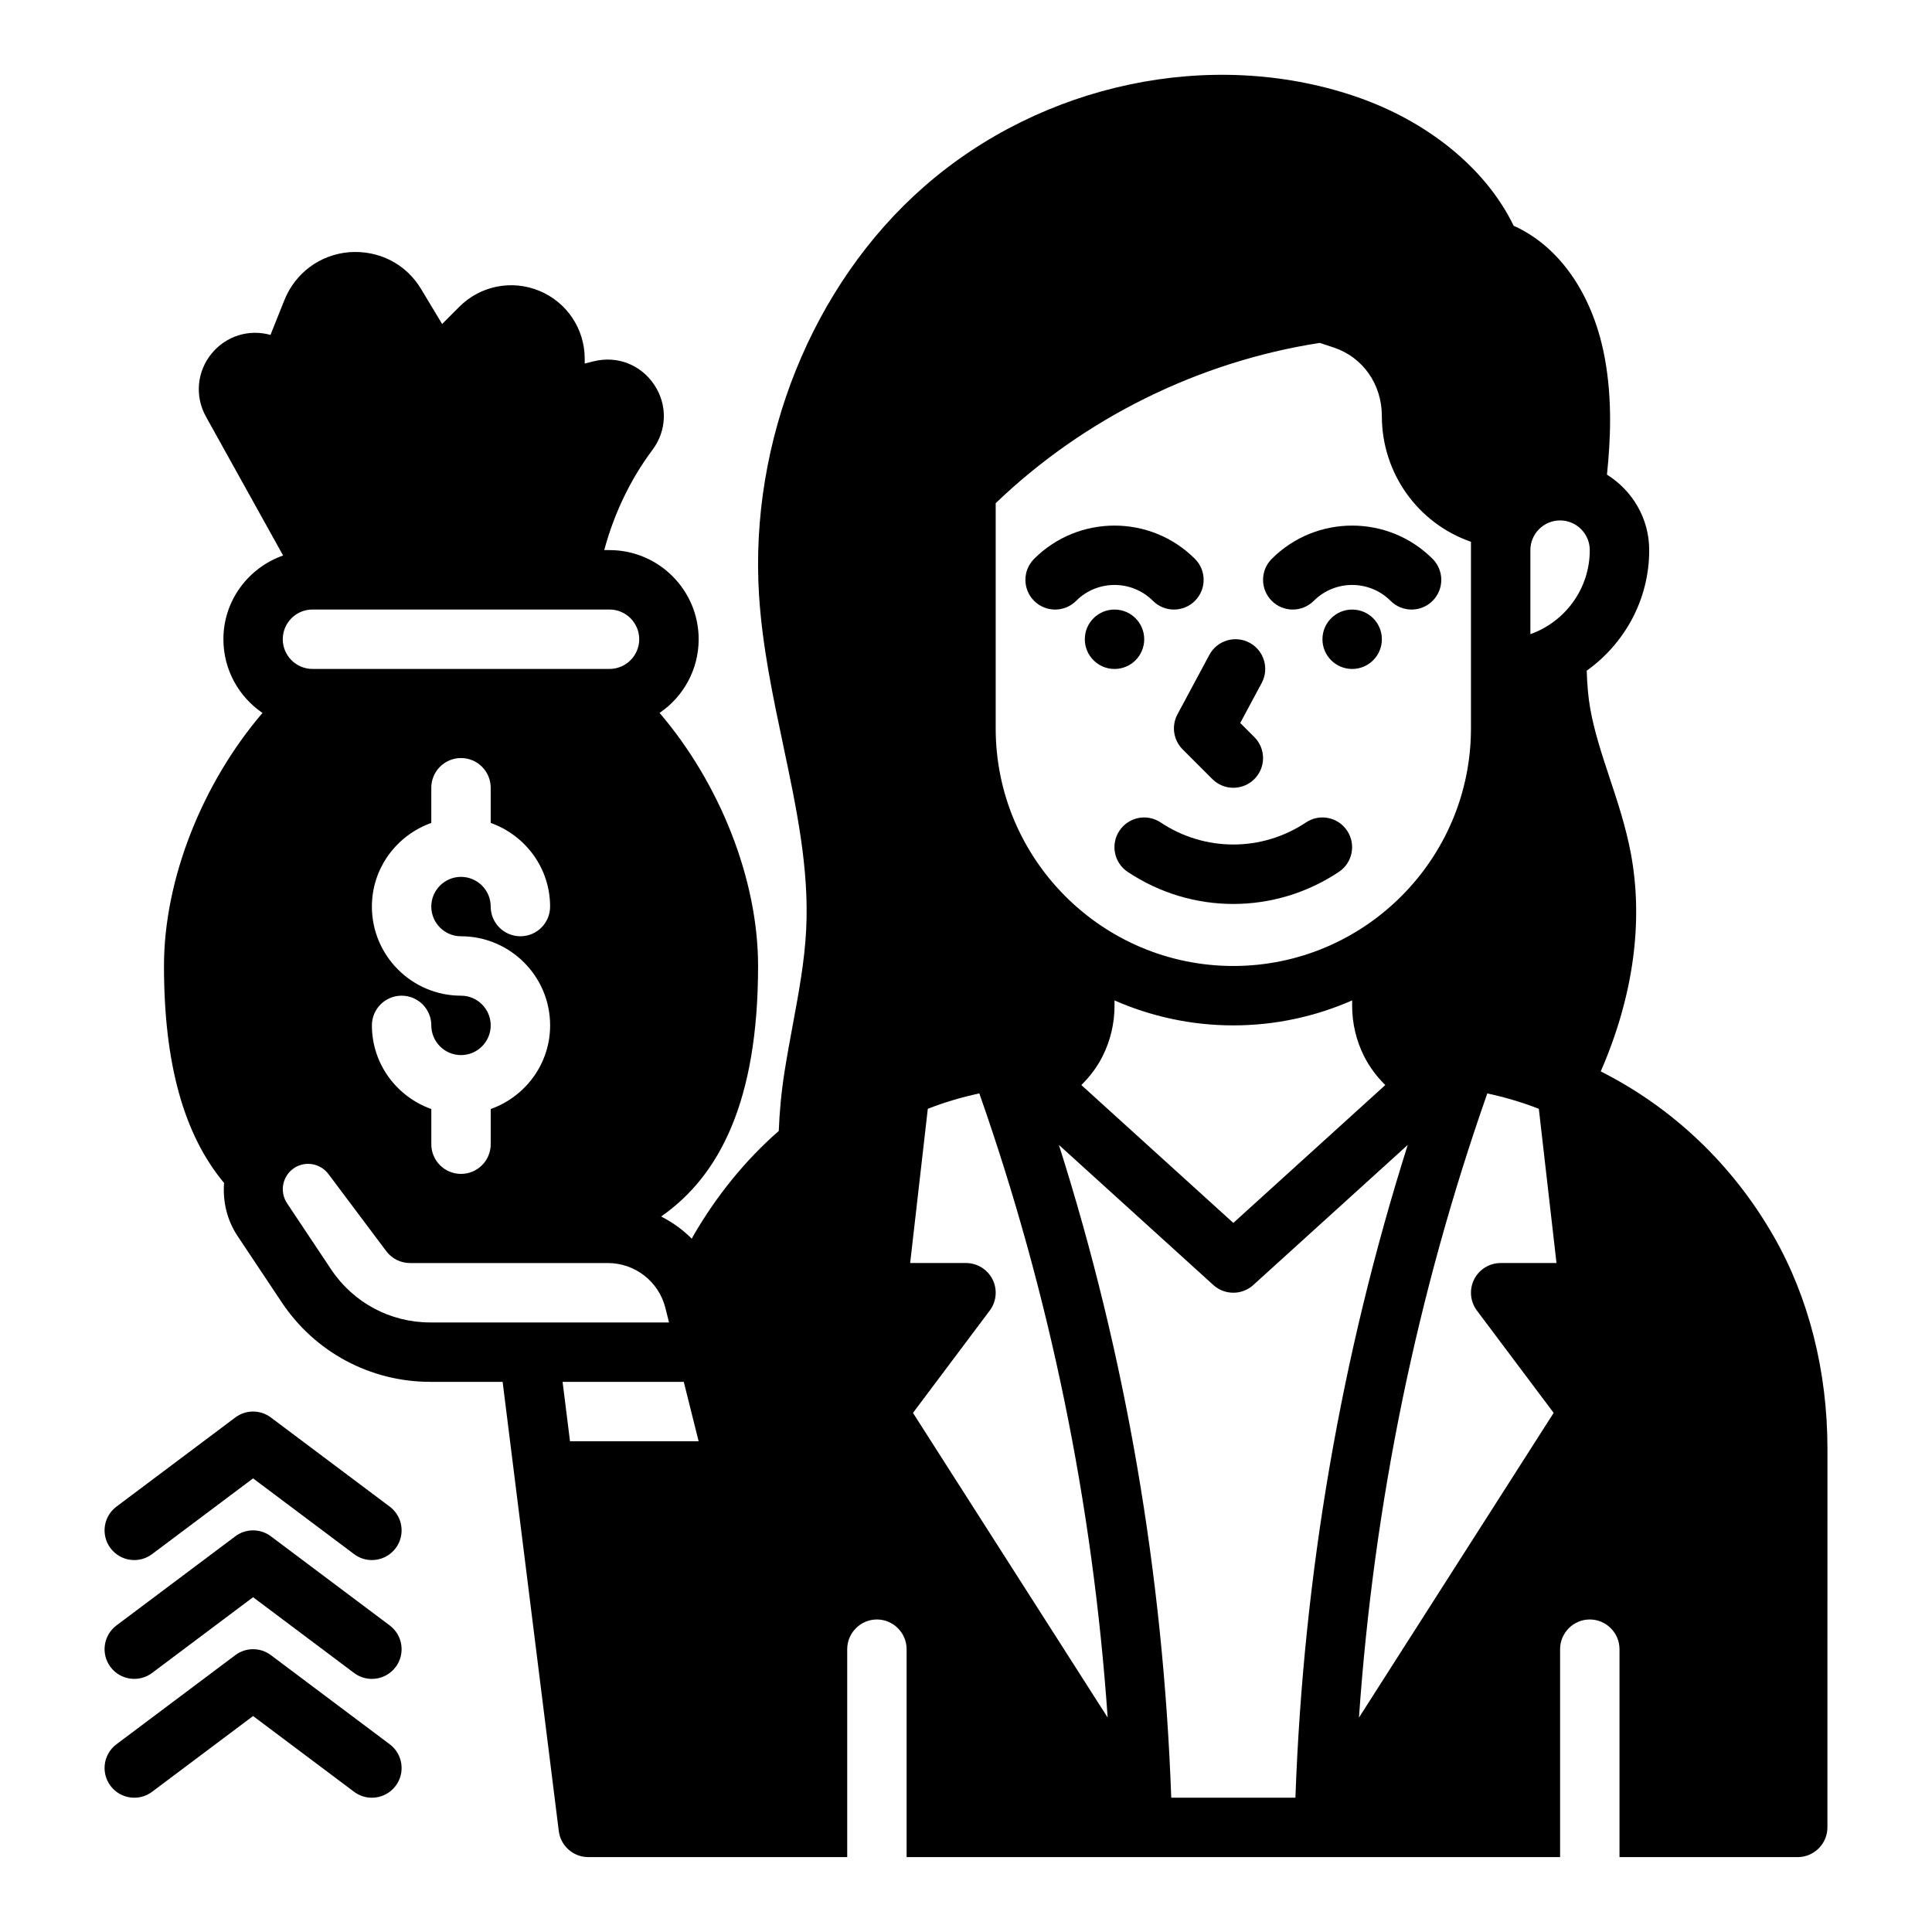
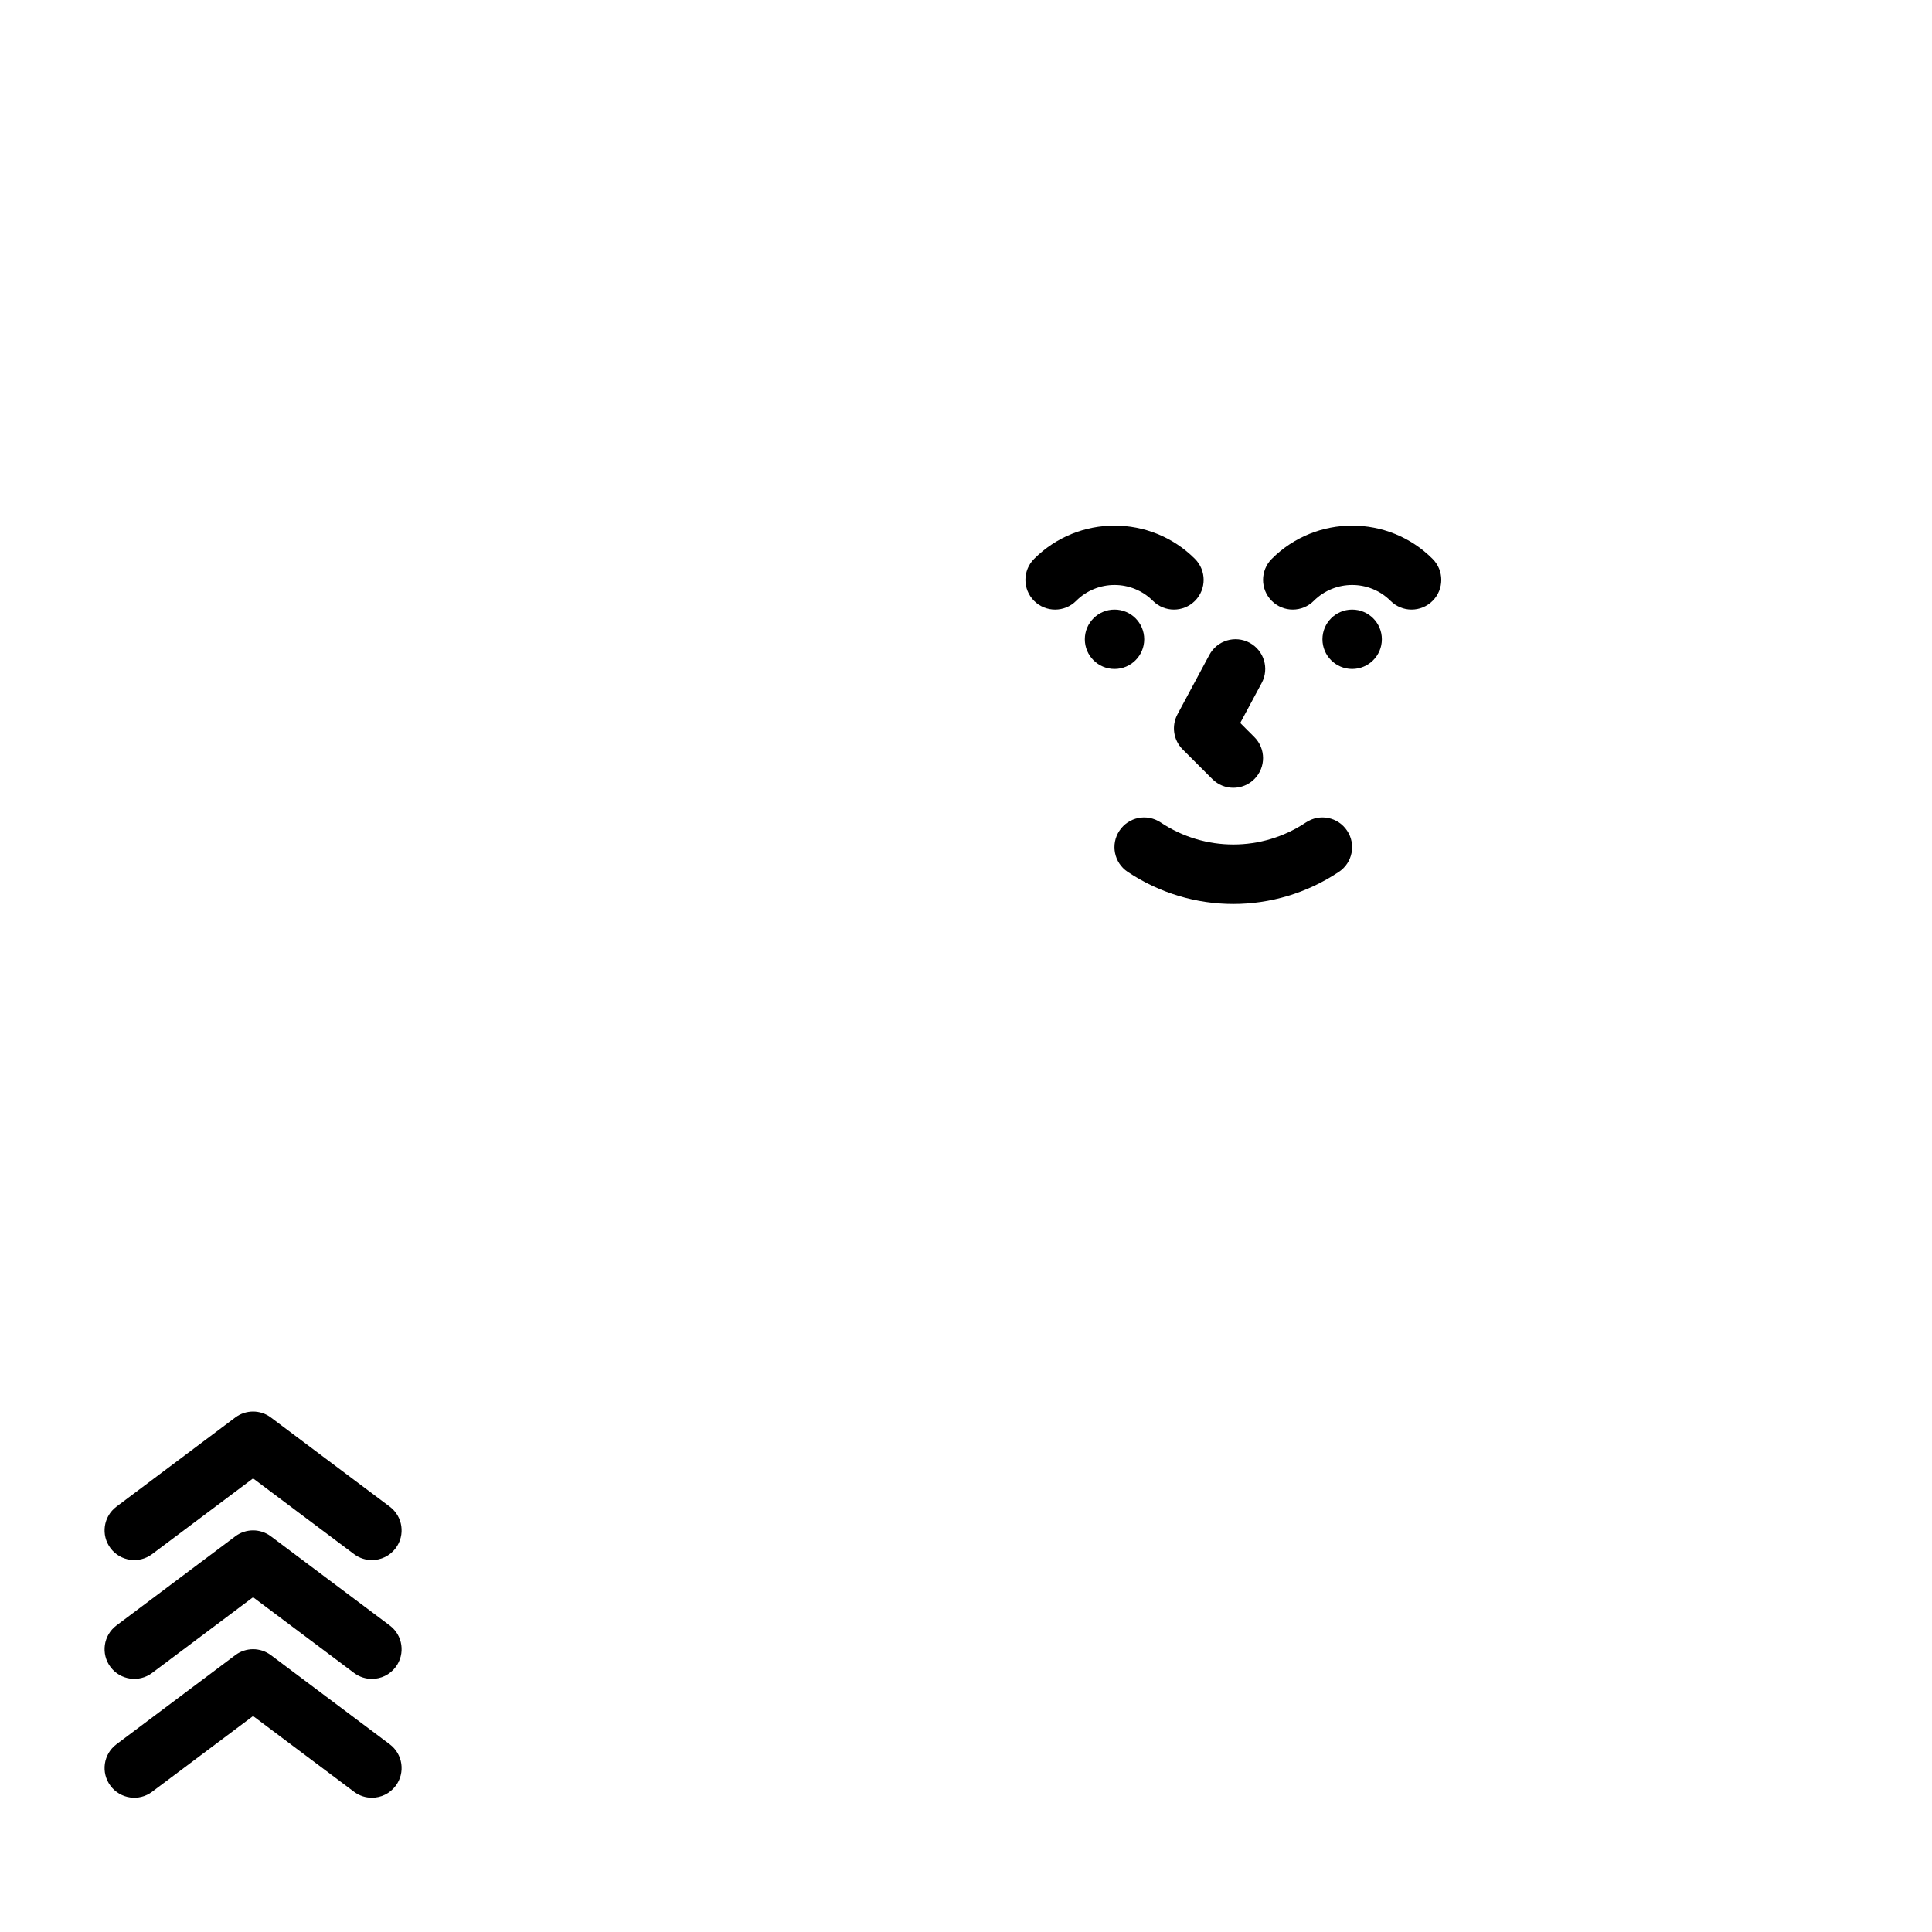
<svg xmlns="http://www.w3.org/2000/svg" fill="#000000" width="800px" height="800px" version="1.1" viewBox="144 144 512 512">
  <g>
    <path d="m492.16 303.23c5.613-5.613 14.746-5.613 20.355 0 1.535 1.535 3.551 2.309 5.566 2.309s4.031-0.77 5.566-2.305c3.078-3.078 3.078-8.055 0-11.133-11.746-11.754-30.875-11.754-42.617 0-3.078 3.078-3.078 8.055 0 11.133 3.074 3.074 8.051 3.074 11.129-0.004z" />
    <path d="m510.21 313.41c0 4.348-3.523 7.871-7.871 7.871-4.348 0-7.875-3.523-7.875-7.871s3.527-7.871 7.875-7.871c4.348 0 7.871 3.523 7.871 7.871" />
    <path d="m449.54 303.23c1.531 1.535 3.547 2.309 5.562 2.309 2.016 0 4.031-0.77 5.566-2.305 3.078-3.078 3.078-8.055 0-11.133-11.746-11.754-30.875-11.754-42.617 0-3.078 3.078-3.078 8.055 0 11.133s8.055 3.078 11.133 0c5.609-5.617 14.742-5.617 20.355-0.004z" />
    <path d="m447.23 313.41c0 4.348-3.523 7.871-7.871 7.871s-7.871-3.523-7.871-7.871 3.523-7.871 7.871-7.871 7.871 3.523 7.871 7.871" />
    <path d="m490.09 361.96c-11.699 7.793-26.797 7.793-38.504 0-3.637-2.418-8.508-1.441-10.918 2.18-2.418 3.613-1.441 8.508 2.18 10.918 8.5 5.668 18.238 8.5 27.984 8.5 9.746 0 19.484-2.832 27.984-8.5 3.621-2.41 4.598-7.297 2.18-10.918-2.406-3.621-7.285-4.598-10.906-2.18z" />
    <path d="m457.41 342.59 7.871 7.871c1.535 1.539 3.551 2.309 5.566 2.309s4.031-0.77 5.566-2.305c3.078-3.078 3.078-8.055 0-11.133l-3.738-3.738 5.684-10.598c2.062-3.824 0.621-8.605-3.211-10.66-3.832-2.055-8.605-0.621-10.66 3.219l-8.445 15.742c-1.648 3.066-1.09 6.84 1.367 9.293z" />
-     <path d="m614.04 471.63c-10.941-19.129-26.922-34.164-45.816-43.691 0 0-0.008 0-0.008-0.008 8.637-19.844 11.398-39.746 7.934-57.984-1.309-6.887-3.465-13.422-5.559-19.734-2.094-6.32-4.07-12.297-5.156-18.383-0.559-3.109-0.82-6.504-0.945-10.086 9.992-7.137 16.566-18.77 16.566-31.957 0-8.453-4.504-15.824-11.195-20.004 0.977-9.391 1.41-19.875-0.527-30.613-2.906-16.184-11.219-28.82-22.789-34.668-0.465-0.234-0.93-0.457-1.402-0.652-7.312-15.145-22.812-27.844-42.203-34.379-38.008-12.816-82.812-3.402-114.08 24.016-29.582 25.914-46.32 67.449-43.699 108.38 0.867 13.453 3.66 26.672 6.359 39.445 3.566 16.902 6.941 32.875 6.125 49.066-0.426 8.344-1.945 16.578-3.566 25.301-0.746 4.031-1.496 8.07-2.133 12.113-0.914 5.754-1.371 10.941-1.566 15.926-0.016 0.016-0.039 0.031-0.055 0.047-8.895 7.793-16.531 17.238-22.672 27.867-0.078 0.234-0.234 0.395-0.316 0.629 0 0.008-0.008 0.016-0.008 0.016-2.379-2.387-5.109-4.367-8.125-5.887 15.484-10.797 25.695-30.547 25.695-66.395 0-23.051-10.211-48.492-26.105-67.062 6.246-4.25 10.359-11.414 10.359-19.531 0-13.02-10.598-23.617-23.617-23.617h-1.41c2.566-9.539 6.856-18.648 12.777-26.551 3.848-5.133 4.047-11.902 0.488-17.246-3.543-5.336-9.824-7.793-16.082-6.234l-2.356 0.59v-1.273c0-7.902-4.723-14.965-12.012-17.988-7.289-3.023-15.633-1.371-21.223 4.219l-4.551 4.559-5.551-9.234c-3.988-6.652-11.117-10.348-19.023-9.797-7.738 0.621-14.336 5.488-17.223 12.699l-3.691 9.227c-5.723-1.598-11.73 0.277-15.531 4.856-3.969 4.777-4.582 11.383-1.559 16.816l20.438 36.785c-9.18 3.234-15.824 11.91-15.824 22.191 0 8.117 4.117 15.281 10.359 19.531-15.895 18.57-26.105 44.012-26.105 67.062 0 25.891 5.258 44.715 15.918 57.496-0.363 4.824 0.723 9.785 3.606 14.105l11.707 17.57c8.785 13.172 23.473 21.035 39.305 21.035h19.207l14.879 119.02c0.473 3.938 3.856 6.926 7.793 6.926l68.645 0.004v-55.105c0-4.328 3.543-7.871 7.871-7.871 4.328 0 7.871 3.543 7.871 7.871v55.105h173.18v-55.105c0-4.328 3.543-7.871 7.871-7.871s7.871 3.543 7.871 7.871v55.105h47.23c4.328 0 7.871-3.543 7.871-7.871l0.008-100.37c0-20.547-4.961-40.066-14.25-56.285zm-387.23-166.1h78.719c4.344 0 7.871 3.535 7.871 7.871s-3.527 7.871-7.871 7.871h-78.719c-4.344 0-7.871-3.535-7.871-7.871s3.527-7.871 7.871-7.871zm39.363 86.59c13.02 0 23.617 10.598 23.617 23.617 0 10.25-6.606 18.91-15.742 22.168l-0.004 9.32c0 4.344-3.519 7.871-7.871 7.871-4.352 0-7.871-3.527-7.871-7.871v-9.32c-9.141-3.258-15.742-11.918-15.742-22.168 0-4.344 3.519-7.871 7.871-7.871 4.352 0 7.871 3.527 7.871 7.871 0 4.336 3.527 7.871 7.871 7.871s7.871-3.535 7.871-7.871c0-4.336-3.527-7.871-7.871-7.871-13.02 0-23.617-10.598-23.617-23.617 0-10.25 6.606-18.91 15.742-22.168v-9.32c0-4.344 3.519-7.871 7.871-7.871s7.871 3.527 7.871 7.871v9.32c9.141 3.258 15.742 11.918 15.742 22.168 0 4.344-3.519 7.871-7.871 7.871-4.352 0-7.871-3.527-7.871-7.871 0-4.336-3.527-7.871-7.871-7.871s-7.871 3.535-7.871 7.871c0 4.34 3.527 7.871 7.875 7.871zm-8.188 102.34c-10.555 0-20.348-5.242-26.207-14.02l-11.707-17.57c-2.055-3.078-1.211-7.258 1.859-9.312 1.141-0.762 2.441-1.125 3.715-1.125 2.055 0 4.07 0.938 5.383 2.684l15.336 20.453c1.48 1.984 3.816 3.148 6.297 3.148h52.41c7.234 0 13.516 4.902 15.273 11.926l0.953 3.816zm37.074 31.488-1.969-15.742h32.117l3.938 15.742zm112.81-248.6c23.449-22.5 53.766-37.504 85.891-42.477l3.699 1.227c7.629 2.535 12.746 9.637 12.746 18.172 0 15.059 9.469 28.379 23.617 33.312v49.434c0 34.723-28.254 62.977-62.977 62.977s-62.977-28.254-62.977-62.977zm97.59 146.5c1.457 2.906 3.402 5.473 5.66 7.699l-40.273 36.539-40.281-36.543c2.266-2.227 4.211-4.785 5.66-7.684 2.047-4.09 3.133-8.672 3.133-13.254v-1.48c9.648 4.227 20.293 6.613 31.488 6.613 11.195 0 21.836-2.387 31.488-6.621v1.48c0 4.59 1.086 9.172 3.125 13.25zm-119.51 94.582 20.344-27.121c1.793-2.387 2.078-5.574 0.746-8.242-1.336-2.668-4.062-4.352-7.043-4.352h-14.793l4.676-40.871c4.394-1.723 8.949-3.062 13.656-4.078 18.656 53.137 30.07 108.63 34.008 165.39v0.016zm101.35 101.98h-32.906c-2.125-59.199-12.043-117.21-29.758-172.95-0.008-0.016-0.008-0.031-0.016-0.047l40.934 37.133c1.504 1.363 3.402 2.039 5.293 2.039s3.785-0.676 5.289-2.039l40.934-37.133c-0.008 0.016-0.008 0.031-0.016 0.047-17.633 55.734-27.629 113.75-29.754 172.95zm48.098-129.1 20.34 27.117-51.594 80.746v-0.016c3.938-56.758 15.352-112.25 34.008-165.39 4.707 1.023 9.266 2.356 13.656 4.078l4.68 40.871h-14.793c-2.984 0-5.707 1.684-7.047 4.352-1.32 2.672-1.039 5.859 0.75 8.242zm14.168-179.25v-22.27c0-4.336 3.527-7.871 7.871-7.871s7.871 3.535 7.871 7.871c0.004 10.266-6.578 19.02-15.742 22.27z" />
    <path d="m215.79 519.65c-2.793-2.102-6.644-2.102-9.438 0l-31.488 23.617c-3.481 2.606-4.188 7.543-1.574 11.02 2.606 3.473 7.535 4.18 11.012 1.574l26.766-20.074 26.766 20.074c1.418 1.062 3.07 1.574 4.715 1.574 2.402 0 4.754-1.086 6.305-3.148 2.613-3.481 1.906-8.414-1.574-11.02z" />
    <path d="m215.79 551.14c-2.793-2.102-6.644-2.102-9.438 0l-31.488 23.617c-3.481 2.606-4.188 7.543-1.574 11.02 2.606 3.465 7.535 4.18 11.012 1.574l26.766-20.074 26.766 20.074c1.418 1.062 3.07 1.574 4.715 1.574 2.402 0 4.754-1.086 6.305-3.148 2.613-3.481 1.906-8.414-1.574-11.02z" />
    <path d="m215.79 582.63c-2.793-2.102-6.644-2.102-9.438 0l-31.488 23.617c-3.481 2.606-4.188 7.543-1.574 11.02 2.606 3.473 7.535 4.188 11.012 1.574l26.766-20.074 26.766 20.074c1.418 1.062 3.07 1.574 4.715 1.574 2.402 0 4.754-1.086 6.305-3.148 2.613-3.481 1.906-8.414-1.574-11.02z" />
  </g>
</svg>